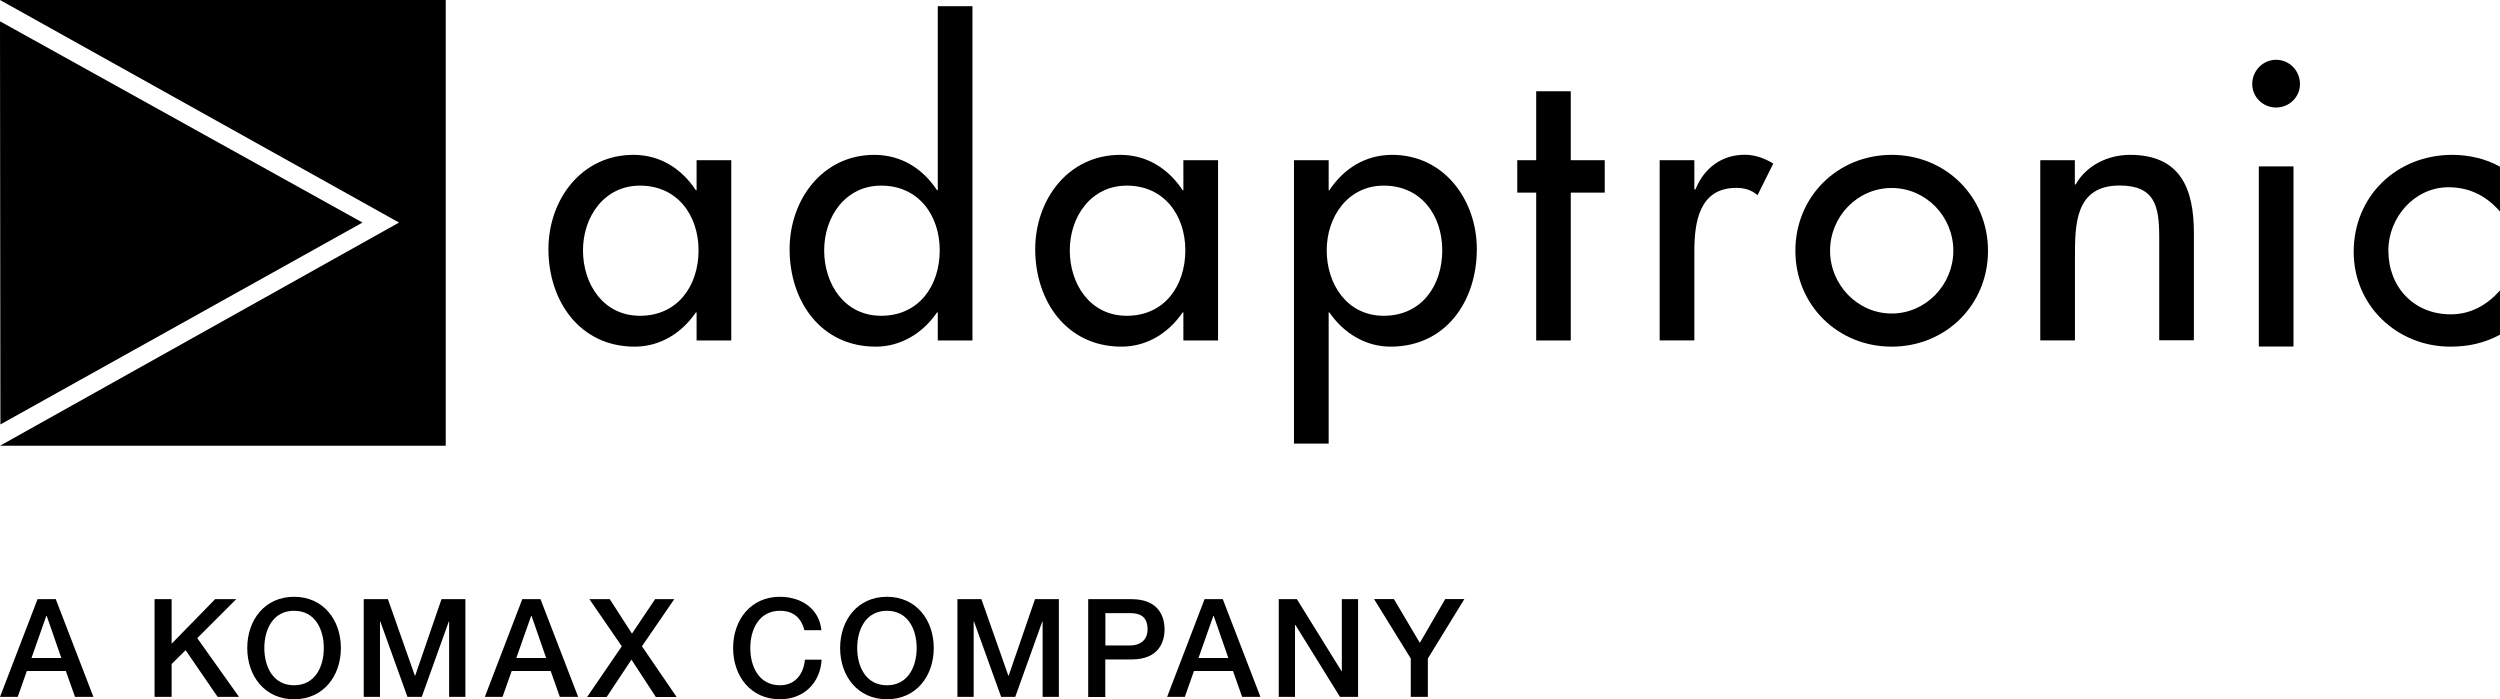
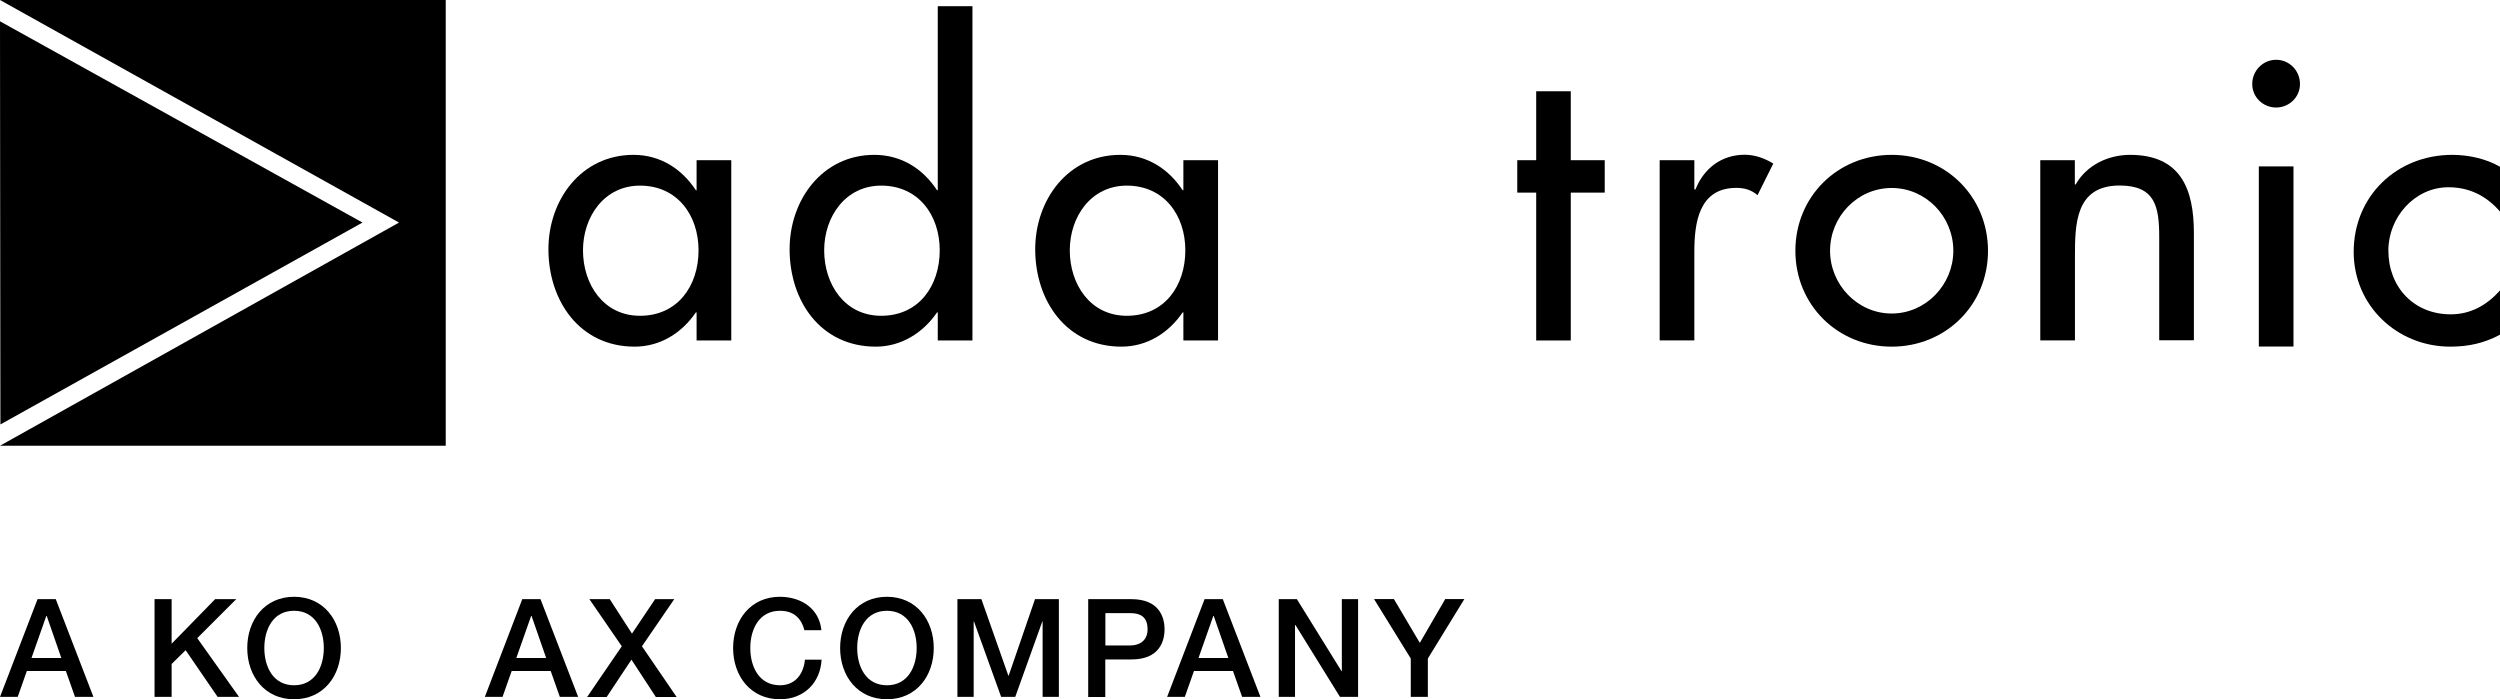
<svg xmlns="http://www.w3.org/2000/svg" version="1.1" id="Ebene_1" x="0px" y="0px" viewBox="0 0 242.97 67.96" style="enable-background:new 0 0 242.97 67.96;" xml:space="preserve">
  <style type="text/css">
	.st0{fill-rule:evenodd;clip-rule:evenodd;}
</style>
  <g>
    <g>
      <g>
        <g>
          <path d="M3.65,58.23h1.77l3.66,9.5H7.29L6.4,65.21H2.61l-0.89,2.52H0L3.65,58.23z M3.06,63.95h2.9l-1.42-4.09H4.5L3.06,63.95z" />
          <path d="M15.02,58.23h1.66v4.33l4.23-4.33h2.05l-3.79,3.79l4.06,5.71h-2.08l-3.11-4.54l-1.36,1.34v3.2h-1.66V58.23z" />
          <path d="M33.13,62.98c0,2.72-1.7,4.98-4.55,4.98s-4.55-2.26-4.55-4.98c0-2.72,1.7-4.98,4.55-4.98S33.13,60.26,33.13,62.98z       M25.69,62.98c0,1.82,0.85,3.62,2.89,3.62s2.89-1.8,2.89-3.62c0-1.82-0.85-3.62-2.89-3.62S25.69,61.16,25.69,62.98z" />
-           <path d="M35.36,58.23h2.34l2.62,7.44h0.03l2.56-7.44h2.32v9.5h-1.58V60.4h-0.03l-2.63,7.33H39.6l-2.64-7.33h-0.03v7.33h-1.58      V58.23z" />
          <path d="M50.76,58.23h1.77l3.66,9.5h-1.78l-0.89-2.52h-3.79l-0.89,2.52h-1.72L50.76,58.23z M50.18,63.95h2.9l-1.42-4.09h-0.04      L50.18,63.95z" />
          <path d="M57.28,58.23h1.98l2.16,3.35l2.25-3.35h1.86l-3.14,4.58l3.37,4.93h-2.02l-2.37-3.63l-2.41,3.63h-1.9l3.37-4.93      L57.28,58.23z" />
          <path d="M78.18,61.25c-0.28-1.09-0.98-1.89-2.37-1.89c-2.04,0-2.89,1.8-2.89,3.62c0,1.82,0.85,3.62,2.89,3.62      c1.48,0,2.29-1.1,2.42-2.49h1.62c-0.13,2.28-1.74,3.85-4.05,3.85c-2.85,0-4.55-2.26-4.55-4.98c0-2.72,1.7-4.98,4.55-4.98      c2.14,0.01,3.83,1.2,4.03,3.25H78.18z" />
          <path d="M90.75,62.98c0,2.72-1.7,4.98-4.55,4.98s-4.55-2.26-4.55-4.98c0-2.72,1.7-4.98,4.55-4.98S90.75,60.26,90.75,62.98z       M83.31,62.98c0,1.82,0.85,3.62,2.89,3.62c2.04,0,2.89-1.8,2.89-3.62c0-1.82-0.85-3.62-2.89-3.62      C84.16,59.36,83.31,61.16,83.31,62.98z" />
          <path d="M93.04,58.23h2.34L98,65.67h0.03l2.56-7.44h2.32v9.5h-1.58V60.4h-0.03l-2.63,7.33h-1.37l-2.64-7.33h-0.03v7.33h-1.58      V58.23z" />
          <path d="M105.76,58.23h4.19c2.72,0,3.23,1.76,3.23,2.94c0,1.17-0.52,2.93-3.23,2.92h-2.53v3.65h-1.66V58.23z M107.43,62.73h2.44      c0.75,0,1.66-0.37,1.66-1.57c0-1.25-0.76-1.57-1.64-1.57h-2.46V62.73z" />
          <path d="M117.07,58.23h1.77l3.66,9.5h-1.78l-0.89-2.52h-3.79l-0.89,2.52h-1.72L117.07,58.23z M116.48,63.95h2.9l-1.42-4.09      h-0.04L116.48,63.95z" />
          <path d="M124.28,58.23h1.76l4.34,7h0.03v-7h1.58v9.5h-1.76l-4.33-6.99h-0.04v6.99h-1.58V58.23z" />
          <path d="M137.11,64l-3.57-5.78h1.93l2.52,4.26l2.47-4.26h1.86L138.77,64v3.73h-1.66V64z" />
        </g>
      </g>
    </g>
  </g>
  <g>
    <path class="st0" d="M62.2,30.69c-3.56,0-5.54-3.07-5.54-6.36c0-3.26,2.06-6.29,5.54-6.29c3.63,0,5.69,2.88,5.69,6.29   C67.89,27.77,65.87,30.69,62.2,30.69L62.2,30.69z M71.07,15.57H67.7v2.92h-0.07c-1.38-2.1-3.48-3.44-6.06-3.44   c-5.09,0-8.27,4.38-8.27,9.17c0,5.01,3.03,9.47,8.38,9.47c2.51,0,4.6-1.35,5.95-3.33h0.07v2.73h3.37V15.57L71.07,15.57z" />
    <path class="st0" d="M85.64,30.69c-3.56,0-5.54-3.07-5.54-6.36c0-3.26,2.06-6.29,5.54-6.29c3.63,0,5.69,2.88,5.69,6.29   C91.33,27.77,89.31,30.69,85.64,30.69L85.64,30.69z M91.14,33.09h3.37V0.6h-3.37v17.89h-0.07c-1.38-2.1-3.48-3.44-6.1-3.44   c-5.05,0-8.23,4.38-8.23,9.17c0,5.01,2.99,9.47,8.38,9.47c2.47,0,4.6-1.35,5.95-3.33h0.07V33.09L91.14,33.09z" />
    <path class="st0" d="M109.51,30.69c-3.56,0-5.54-3.07-5.54-6.36c0-3.26,2.06-6.29,5.54-6.29c3.63,0,5.69,2.88,5.69,6.29   C115.2,27.77,113.18,30.69,109.51,30.69L109.51,30.69z M118.38,15.57h-3.37v2.92h-0.07c-1.38-2.1-3.48-3.44-6.06-3.44   c-5.09,0-8.27,4.38-8.27,9.17c0,5.01,3.03,9.47,8.38,9.47c2.51,0,4.6-1.35,5.95-3.33h0.07v2.73h3.37V15.57L118.38,15.57z" />
-     <path class="st0" d="M134.48,30.69c-3.56,0-5.54-3.07-5.54-6.36c0-3.26,2.06-6.29,5.54-6.29c3.63,0,5.69,2.88,5.69,6.29   C140.17,27.77,138.15,30.69,134.48,30.69L134.48,30.69z M129.13,15.57h-3.37v27.54h3.37V30.36h0.07c1.35,1.98,3.48,3.33,5.95,3.33   c5.39,0,8.38-4.45,8.38-9.47c0-4.79-3.18-9.17-8.23-9.17c-2.62,0-4.72,1.35-6.1,3.44h-0.07V15.57L129.13,15.57z" />
    <polygon points="152.66,18.72 155.96,18.72 155.96,15.57 152.66,15.57 152.66,8.87 149.3,8.87 149.3,15.57 147.46,15.57    147.46,18.72 149.3,18.72 149.3,33.09 152.66,33.09 152.66,18.72  " />
    <path d="M164.67,15.57h-3.37v17.51h3.37v-8.61c0-2.84,0.45-6.21,4.08-6.21c0.79,0,1.46,0.19,2.06,0.71l1.53-3.07   c-0.82-0.52-1.8-0.86-2.77-0.86c-2.25,0-3.97,1.31-4.79,3.37h-0.11V15.57L164.67,15.57z" />
    <path class="st0" d="M183.85,15.05c-5.24,0-9.36,4.04-9.36,9.32c0,5.28,4.12,9.32,9.36,9.32s9.36-4.04,9.36-9.32   C193.2,19.09,189.09,15.05,183.85,15.05L183.85,15.05z M183.85,18.27c3.33,0,5.99,2.77,5.99,6.1c0,3.29-2.66,6.1-5.99,6.1   c-3.33,0-5.99-2.81-5.99-6.1C177.86,21.04,180.52,18.27,183.85,18.27L183.85,18.27z" />
    <path d="M201.66,15.57h-3.37v17.51h3.37v-8.05c0-3.18,0-7,4.34-7c3.44,0,3.85,2.02,3.85,5.01v10.03h3.37V22.65   c0-4.27-1.27-7.6-6.21-7.6c-2.13,0-4.23,1.01-5.28,2.88h-0.08V15.57L201.66,15.57z" />
    <path class="st0" d="M222.9,16.17h-3.37v17.51h3.37V16.17L222.9,16.17z M221.21,5.81c-1.27,0-2.32,1.05-2.32,2.36   c0,1.27,1.05,2.28,2.32,2.28s2.32-1.01,2.32-2.28C223.53,6.85,222.49,5.81,221.21,5.81L221.21,5.81z" />
    <path d="M242.97,16.21c-1.35-0.79-3.07-1.16-4.64-1.16c-5.39,0-9.58,4-9.58,9.43c0,5.24,4.23,9.21,9.39,9.21   c1.76,0,3.29-0.34,4.83-1.16v-4.3c-1.27,1.42-2.84,2.32-4.79,2.32c-3.56,0-6.06-2.62-6.06-6.21c0-3.22,2.55-6.14,5.84-6.14   c2.02,0,3.67,0.82,5.01,2.36V16.21L242.97,16.21z" />
    <g>
      <polygon points="0,0 43.32,0 43.32,43.32 0,43.32 38.78,21.63   " />
      <path d="M0,2.07c11.74,6.52,23.49,13.04,35.23,19.56C23.5,28.17,11.77,34.71,0.04,41.25C0.03,28.19,0.01,15.13,0,2.07z" />
    </g>
  </g>
</svg>